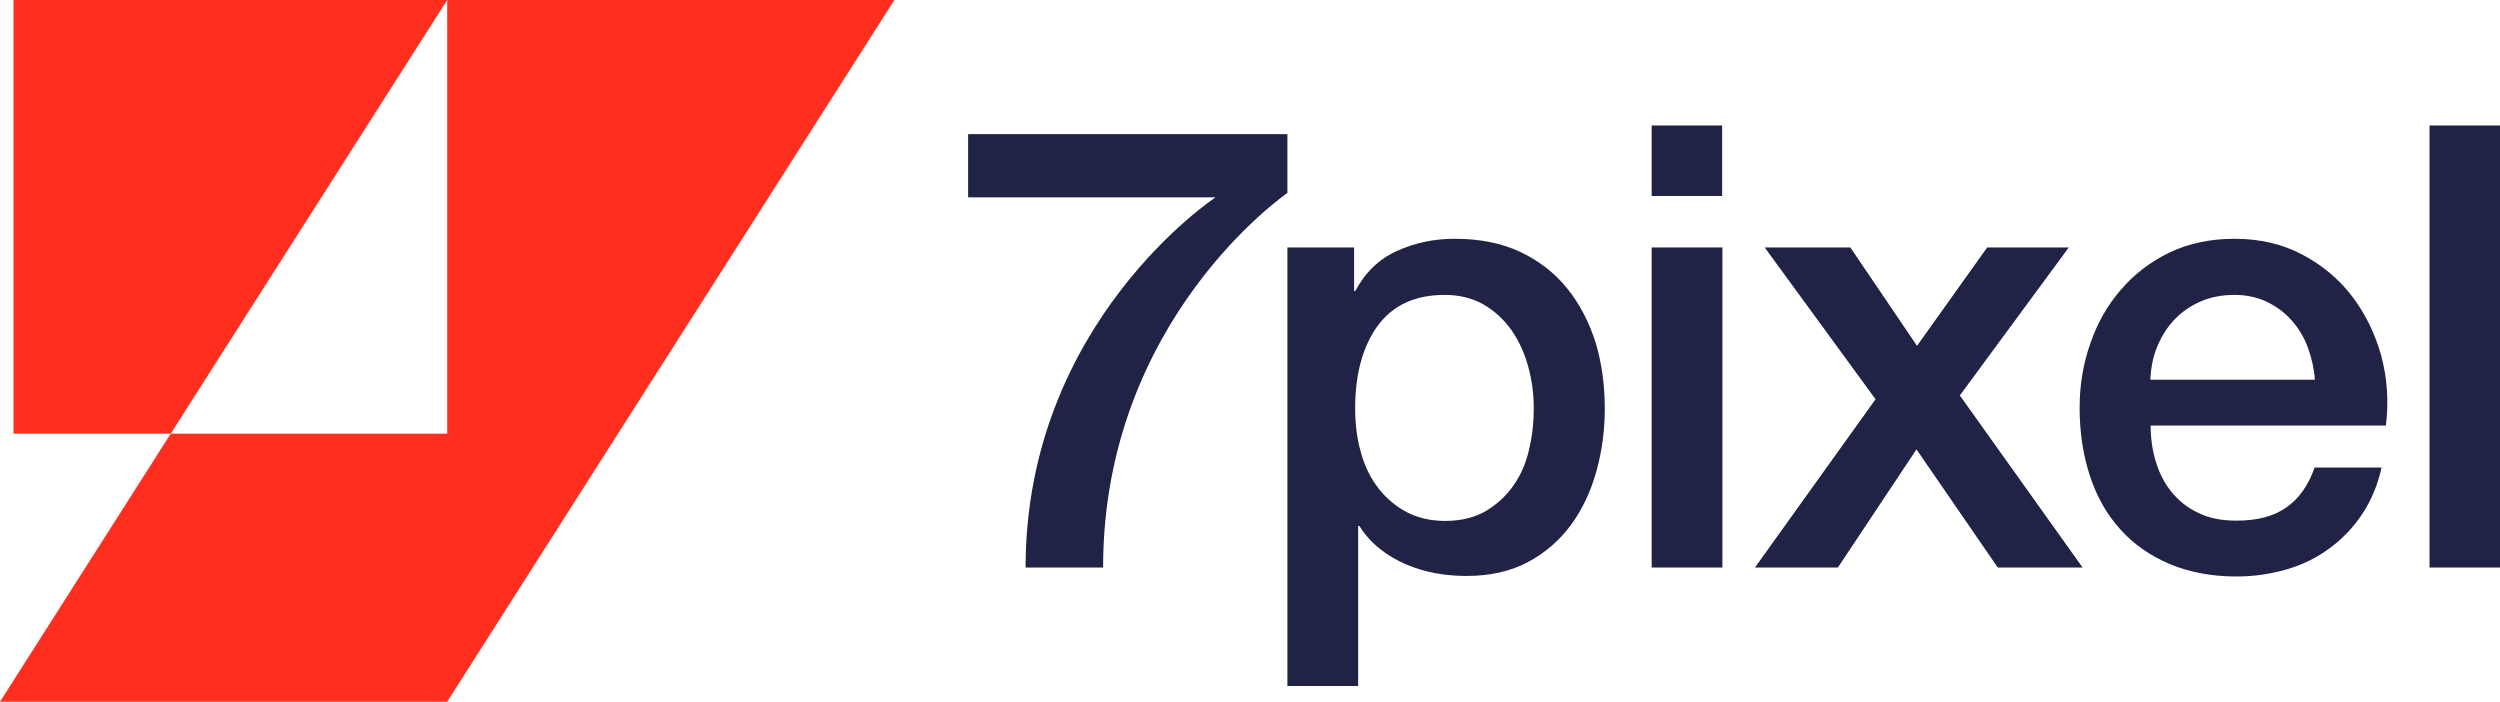
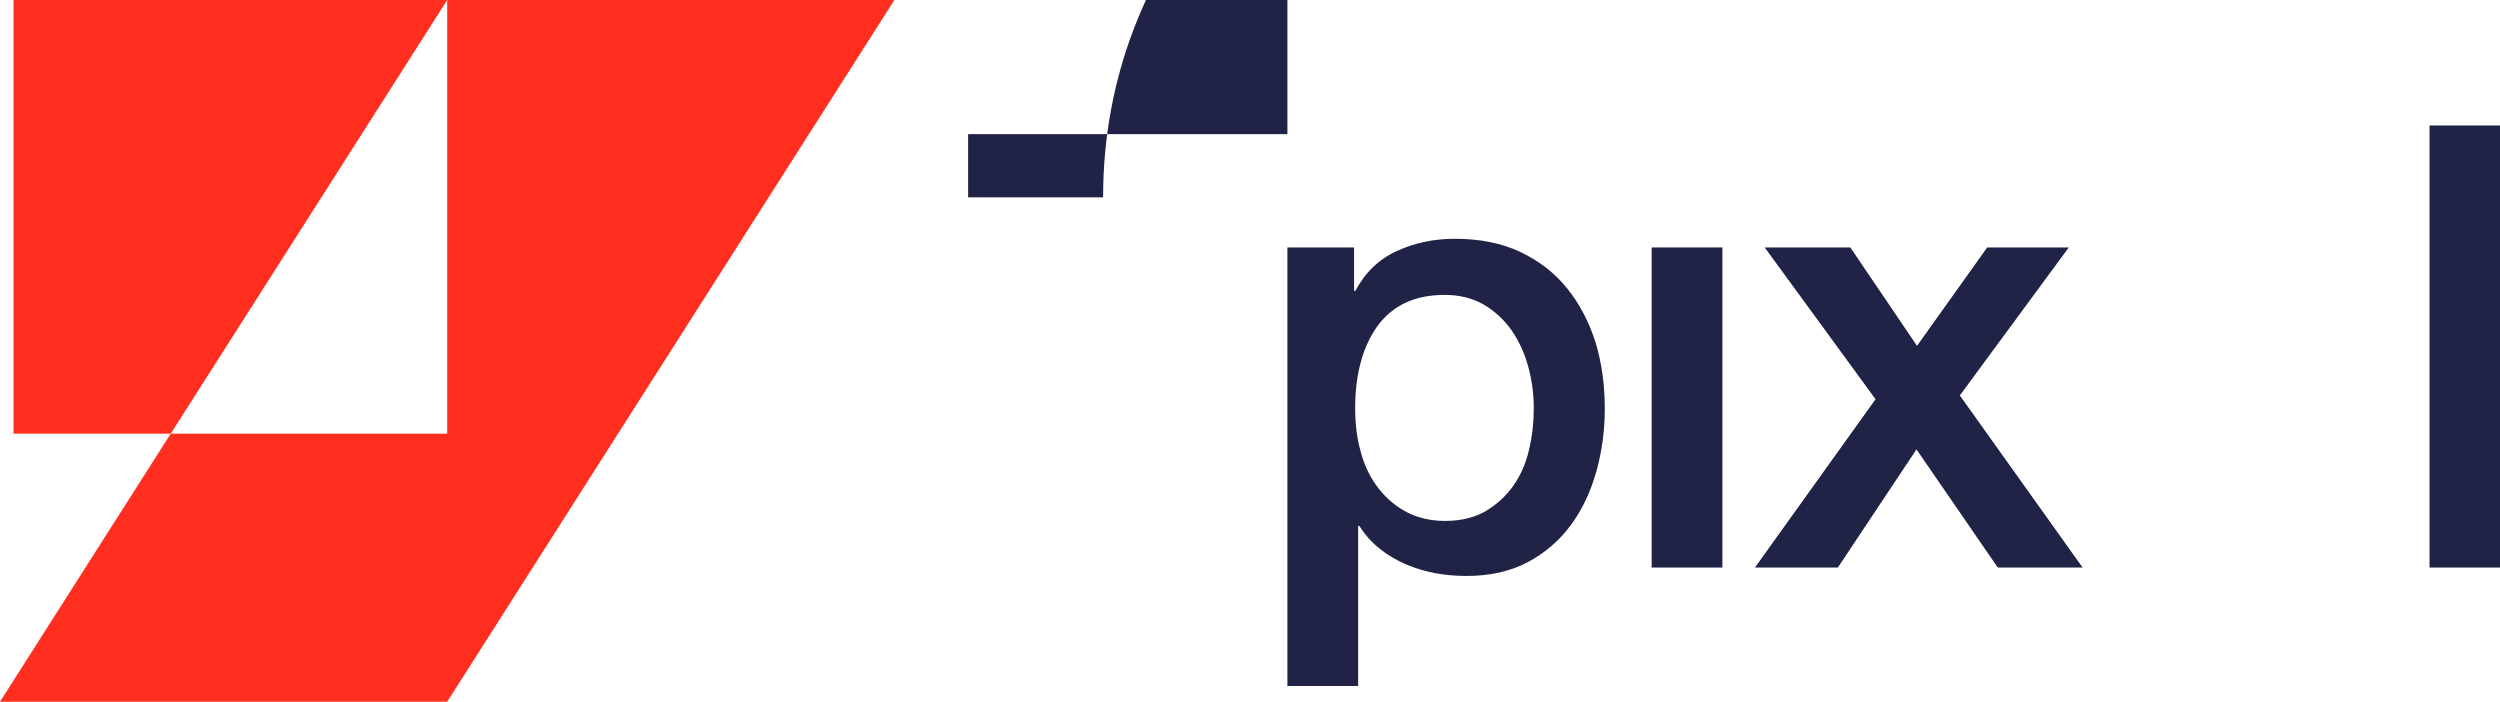
<svg xmlns="http://www.w3.org/2000/svg" version="1.1" id="complete_color" x="0px" y="0px" viewBox="0 0 922.4 258.9" style="enable-background:new 0 0 922.4 258.9;" xml:space="preserve">
  <style type="text/css">
	.st0{fill:#202246;}
	.st1{fill:#FF2E1F;}
</style>
  <g>
    <path class="st0" d="M578.3,106.5C573.7,100.8,568,96.3,561,93c-6.9-3.3-15-4.9-24.3-4.9c-7.6,0-14.7,1.5-21.3,4.5   c-6.6,3-11.7,7.9-15.3,14.7h-0.5v-16H475v161.8h26.1v-59h0.5c2,3.2,4.5,6,7.4,8.3c3,2.4,6.2,4.3,9.7,5.8c3.5,1.5,7.2,2.6,11,3.3   c3.8,0.7,7.6,1,11.4,1c8.7,0,16.2-1.7,22.6-5.1c6.4-3.4,11.7-8,15.9-13.7c4.2-5.7,7.3-12.3,9.4-19.8c2.1-7.5,3.1-15.2,3.1-23.1   c0-8.7-1.1-16.8-3.4-24.5C586.3,118.9,582.9,112.2,578.3,106.5z M564.2,165.7c-1.1,5-3,9.4-5.7,13.3c-2.7,3.9-6.1,7-10.2,9.5   c-4.1,2.4-9.1,3.7-15.1,3.7c-5.3,0-10-1.1-14.1-3.2c-4-2.1-7.5-5-10.4-8.7c-2.9-3.7-5.1-8-6.5-13.1c-1.5-5.1-2.2-10.6-2.2-16.6   c0-12.6,2.8-22.8,8.3-30.4c5.6-7.6,13.8-11.4,24.8-11.4c5.3,0,10.1,1.2,14.2,3.5c4.1,2.4,7.5,5.5,10.3,9.4   c2.7,3.9,4.8,8.3,6.2,13.4c1.4,5,2.1,10.2,2.1,15.5C565.9,155.6,565.4,160.7,564.2,165.7z" />
    <rect x="609.4" y="91.3" class="st0" width="26.1" height="118.1" />
-     <rect x="609.4" y="46.3" class="st0" width="26" height="26" />
    <polygon class="st0" points="763.3,91.3 733.2,91.3 707.3,127.6 682.7,91.3 651.1,91.3 692,147.3 647.5,209.4 678.1,209.4    707.1,165.8 737.1,209.4 768.4,209.4 723.1,145.9  " />
-     <path class="st0" d="M867.8,109.3c-4.9-6.4-11-11.5-18.4-15.4c-7.4-3.9-15.7-5.8-25-5.8c-8.8,0-16.8,1.7-23.8,5   c-7,3.4-13,7.9-17.9,13.6c-5,5.7-8.8,12.3-11.4,19.9c-2.7,7.5-4,15.5-4,23.9c0,9.1,1.3,17.5,3.8,25.1c2.5,7.6,6.2,14.2,11.2,19.7   c4.9,5.5,11,9.7,18.2,12.8c7.2,3,15.4,4.6,24.7,4.6c6.4,0,12.5-0.9,18.4-2.6c5.9-1.7,11.2-4.3,15.9-7.8c4.7-3.4,8.8-7.7,12.1-12.7   c3.3-5,5.7-10.7,7.1-17.1h-24.7c-2.3,6.6-5.8,11.5-10.4,14.7c-4.6,3.3-10.8,4.9-18.4,4.9c-5.5,0-10.2-0.9-14.2-2.9   c-4-1.9-7.2-4.5-9.8-7.7c-2.6-3.2-4.5-6.9-5.8-11.2c-1.3-4.3-1.9-8.7-1.9-13.3h86.8c1.1-8.8,0.5-17.4-1.7-25.7   C876.3,123.1,872.7,115.7,867.8,109.3z M793.4,140c0.2-4.4,1-8.5,2.6-12.3c1.6-3.8,3.7-7.1,6.4-9.9c2.7-2.8,5.9-5,9.6-6.6   c3.7-1.6,7.9-2.4,12.5-2.4c4.4,0,8.4,0.9,12,2.6c3.6,1.8,6.6,4,9.1,6.9c2.5,2.8,4.5,6.1,5.9,9.9c1.4,3.8,2.3,7.8,2.6,11.9H793.4z" />
    <rect x="896.4" y="46.3" class="st0" width="26" height="163.1" />
-     <path class="st0" d="M475,49.5H357.2v23.3h91.3c0,0-70.1,46.1-70.1,136.6H407c0-91.7,68-138.2,68-138.2V49.5z" />
+     <path class="st0" d="M475,49.5H357.2v23.3h91.3H407c0-91.7,68-138.2,68-138.2V49.5z" />
  </g>
  <g>
    <polygon class="st1" points="5,0 5,160 63,160 165,0  " />
    <polygon class="st1" points="165,0 165,160 63,160 0,258.9 165,258.9 330,0  " />
  </g>
</svg>